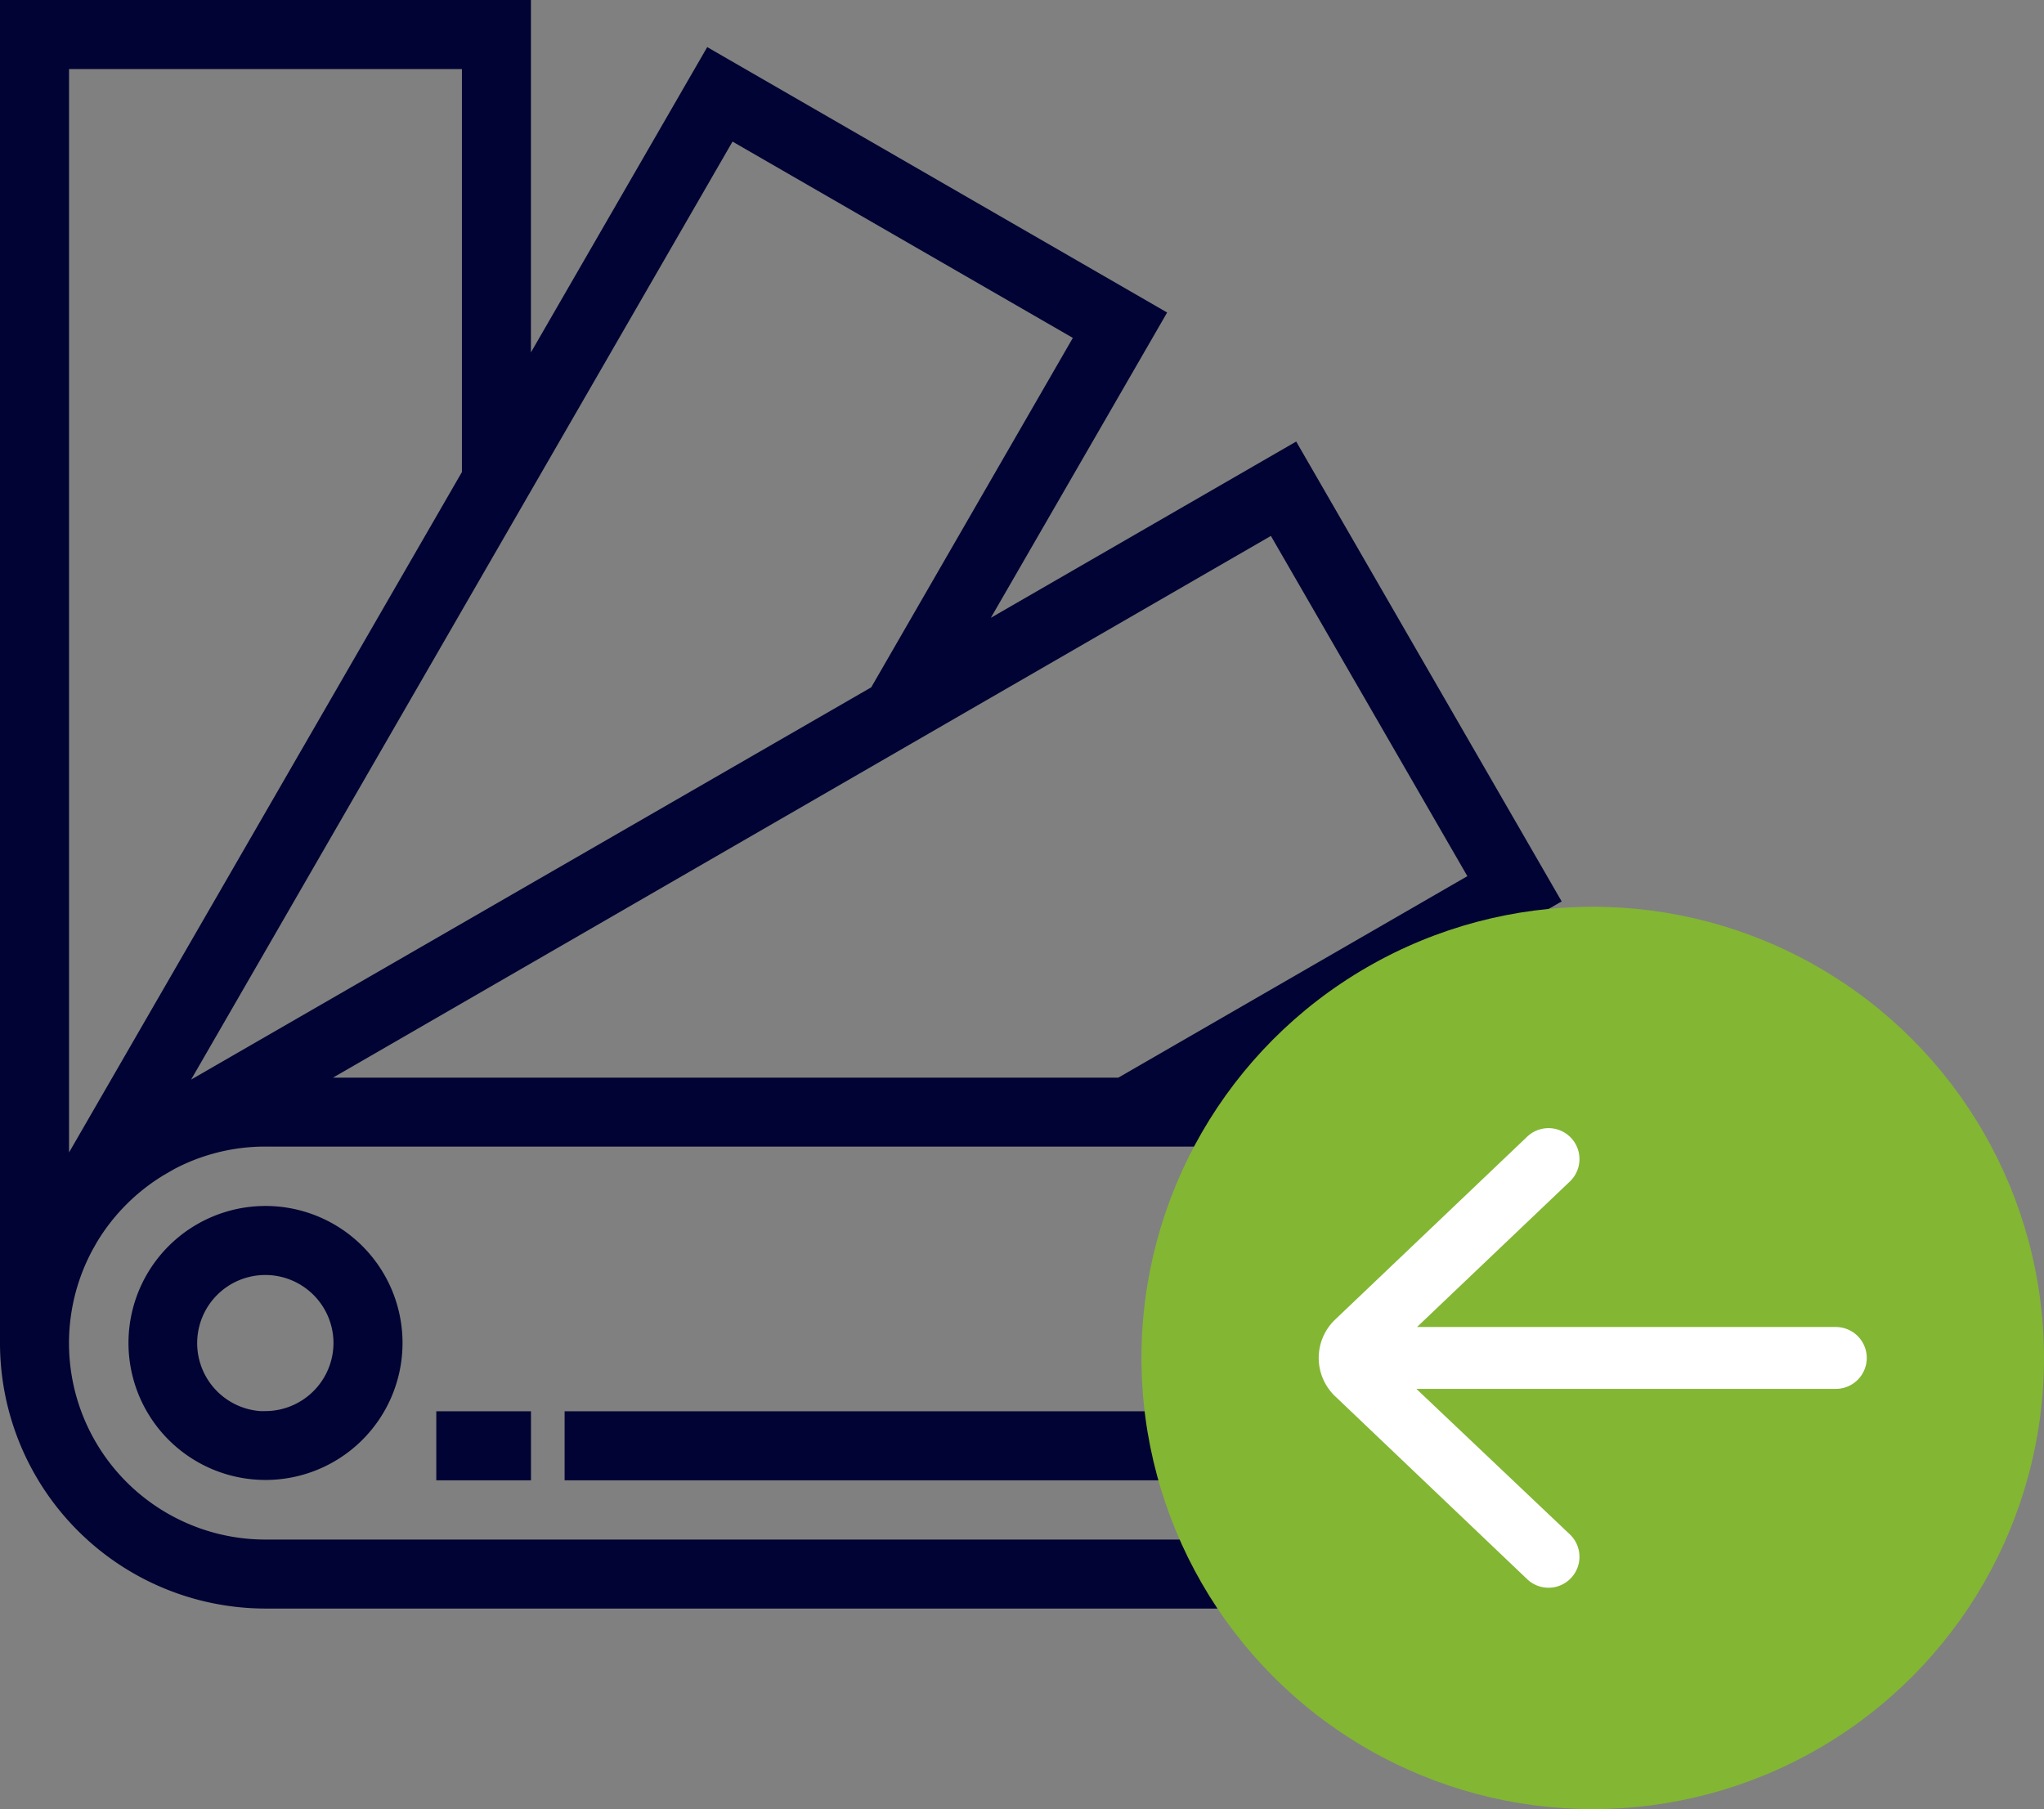
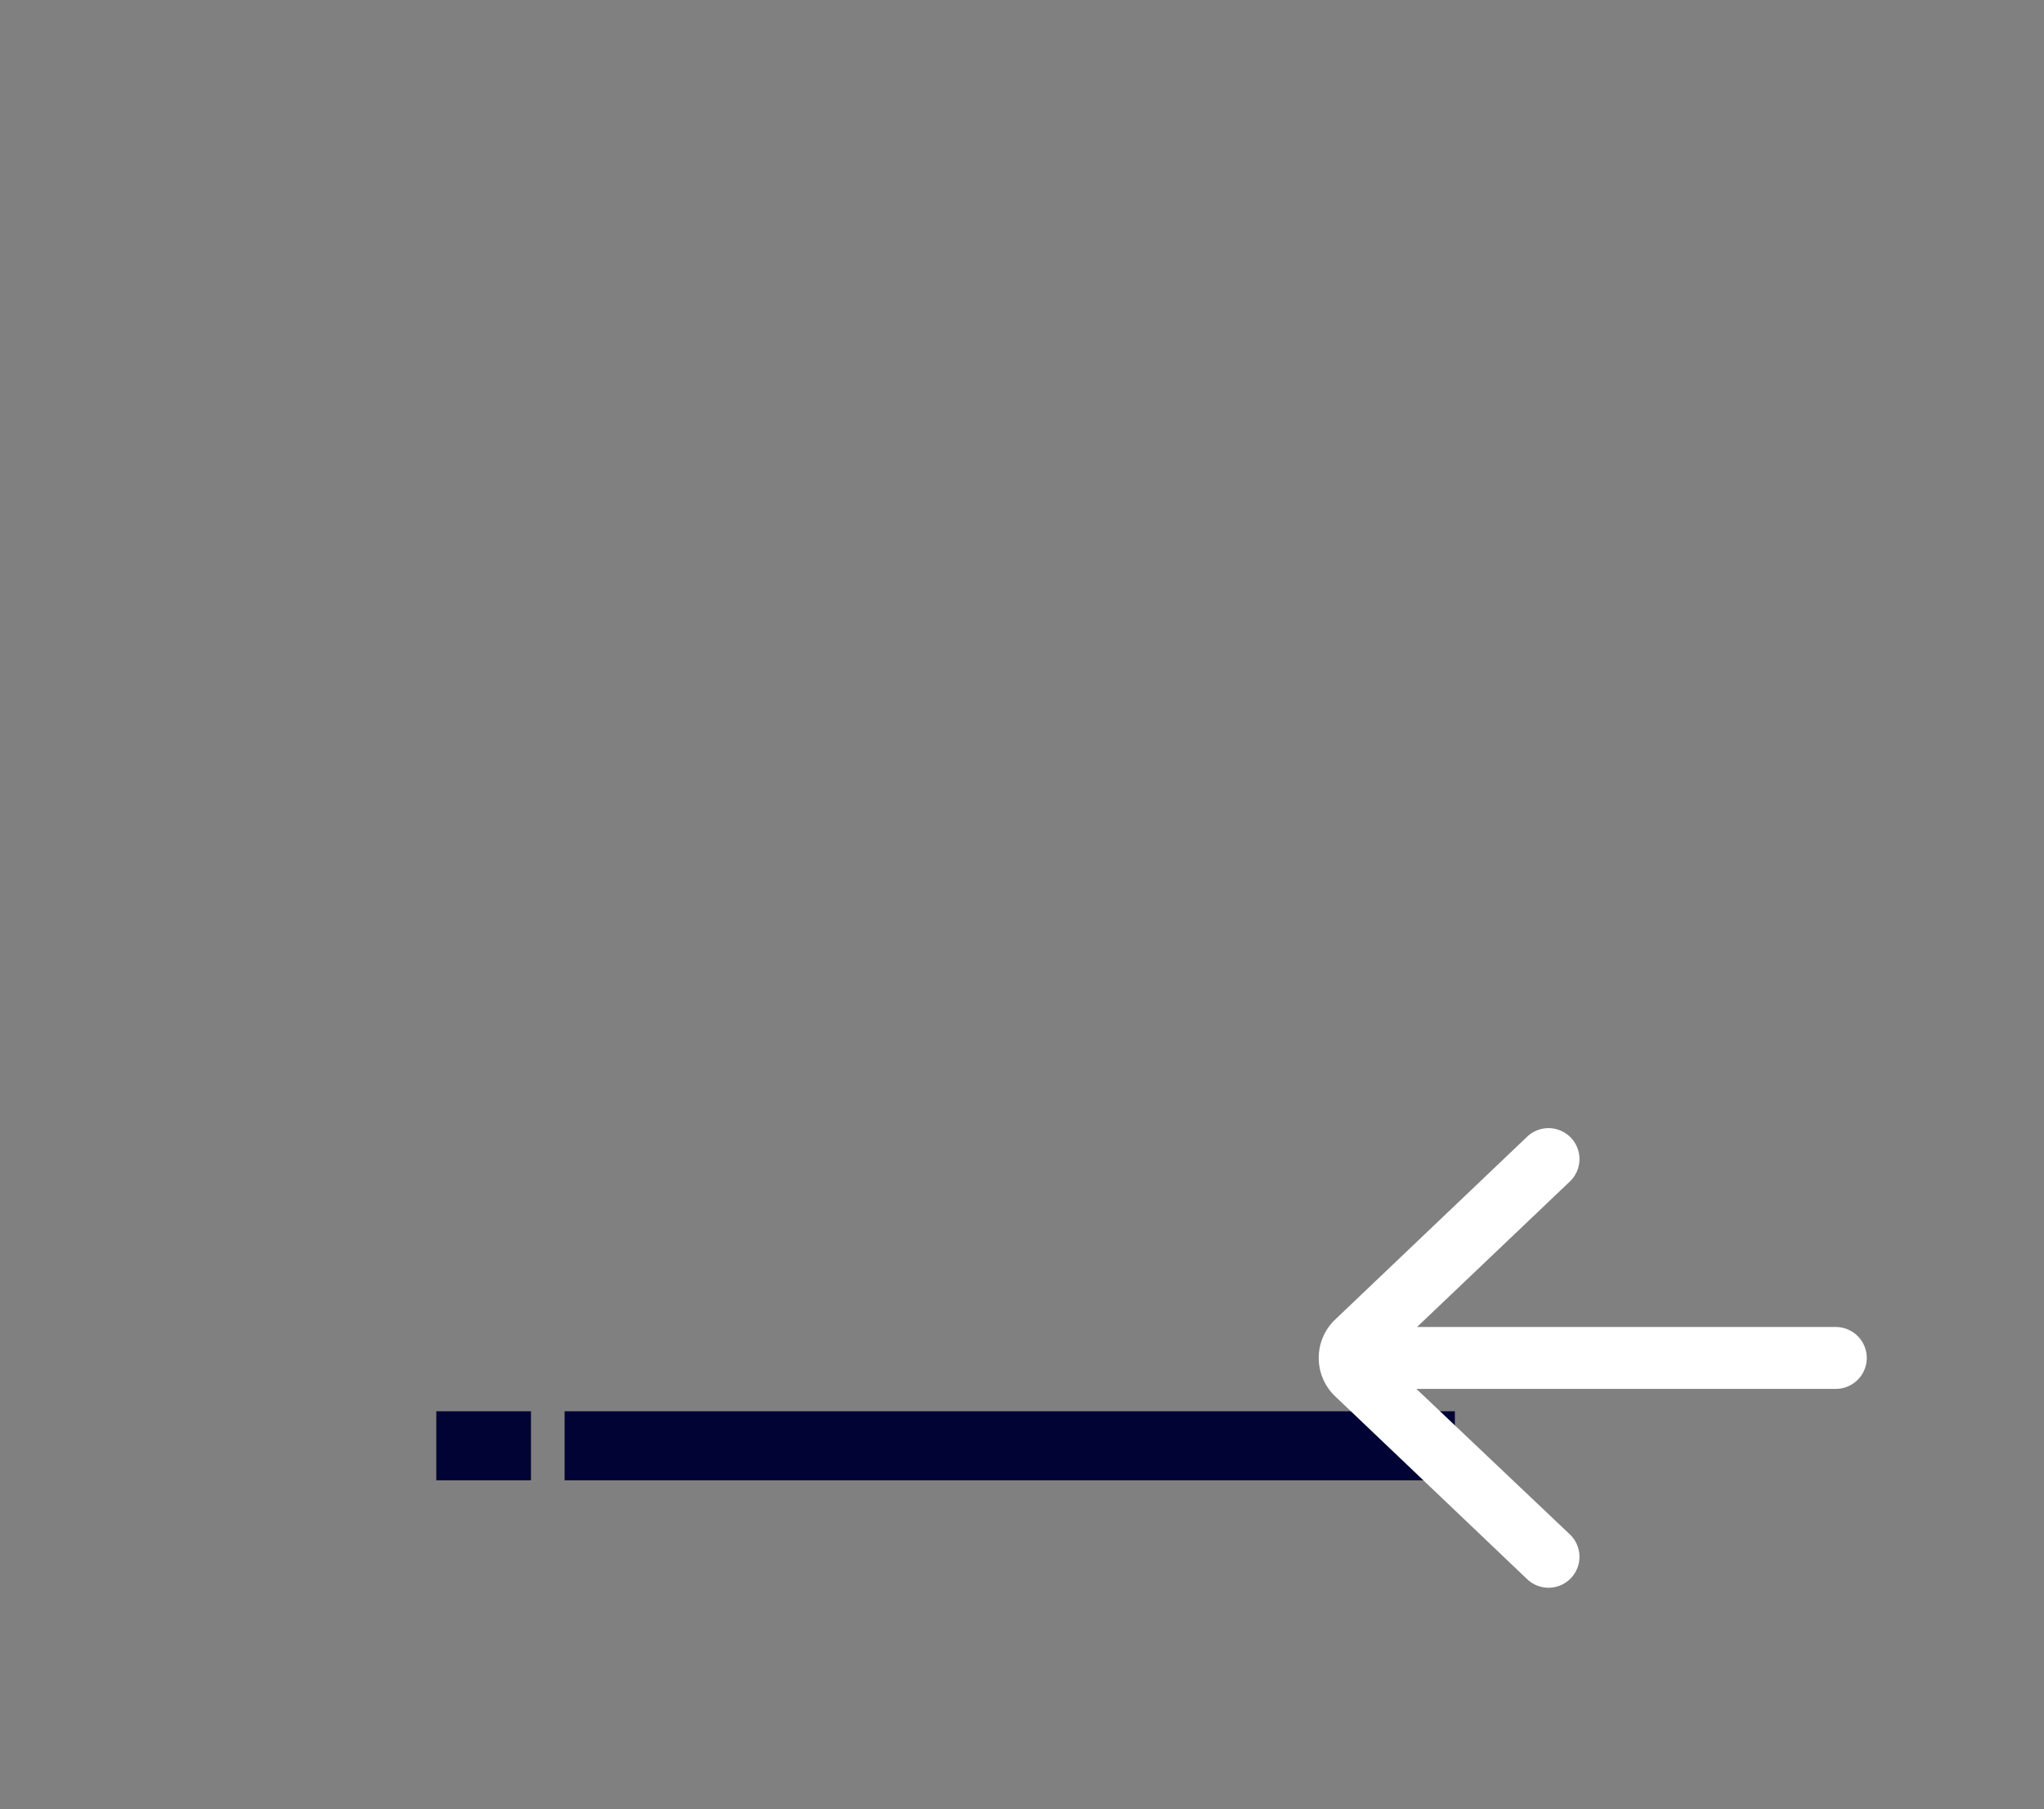
<svg xmlns="http://www.w3.org/2000/svg" viewBox="0 0 462.45 409.39">
  <rect x="0" y="0" width="462.45" height="409.39" fill="#808080" stroke="none" />
  <defs>
    <style>.cls-1{fill:#000333;stroke:#000333;}.cls-1,.cls-3{stroke-miterlimit:10;stroke-width:4px;}.cls-2{fill:#83b633;}.cls-3{fill:#fff;stroke:#fff;}</style>
  </defs>
  <g id="Layer_2" data-name="Layer 2">
    <g id="Layer_1-2" data-name="Layer 1">
      <g id="Layer_2-2" data-name="Layer 2">
        <g id="Layer_1-2-2" data-name="Layer 1-2">
-           <path class="cls-1" d="M276.77,245.87l73.82-42.62-58.06-100.6-73.82,42.62,42.62-73.82L160.74,13.39,118.12,87.21V2H2V303.94A58.13,58.13,0,0,0,60.06,362H362V245.87Zm11.5-127.33L334.72,199l-81.18,46.87H67.86ZM165,29.31l80.46,46.42L198.58,157,37.78,249.76ZM13.62,13.62h92.89v93.73L13.62,268.26ZM60.06,350.39a46.45,46.45,0,0,1-40.85-68.56h0l1-1.77a46.67,46.67,0,0,1,15.85-15.88l2.39-1.38A46.07,46.07,0,0,1,60,257.46H350.39v92.93Z" />
-           <path class="cls-1" d="M60.07,274.9a29,29,0,1,0,29,29A29,29,0,0,0,60.07,274.9Zm0,46.46A17.42,17.42,0,1,1,77.45,303.9v0a17.45,17.45,0,0,1-17.39,17.42Z" />
          <rect class="cls-1" x="129.74" y="321.36" width="197.42" height="11.62" />
          <rect class="cls-1" x="100.71" y="321.36" width="17.42" height="11.62" />
        </g>
      </g>
-       <circle class="cls-2" cx="360.35" cy="307.29" r="102.1" />
      <path class="cls-3" d="M420.35,307.29a5,5,0,0,0-5-5H315.6l38.2-36.38a5,5,0,1,0-6.9-7.24l-43.62,41.55a10,10,0,0,0,.09,14.22l43.53,41.47a5,5,0,1,0,6.9-7.24l-38.36-36.38h99.91a5,5,0,0,0,5-5Z" />
    </g>
  </g>
</svg>